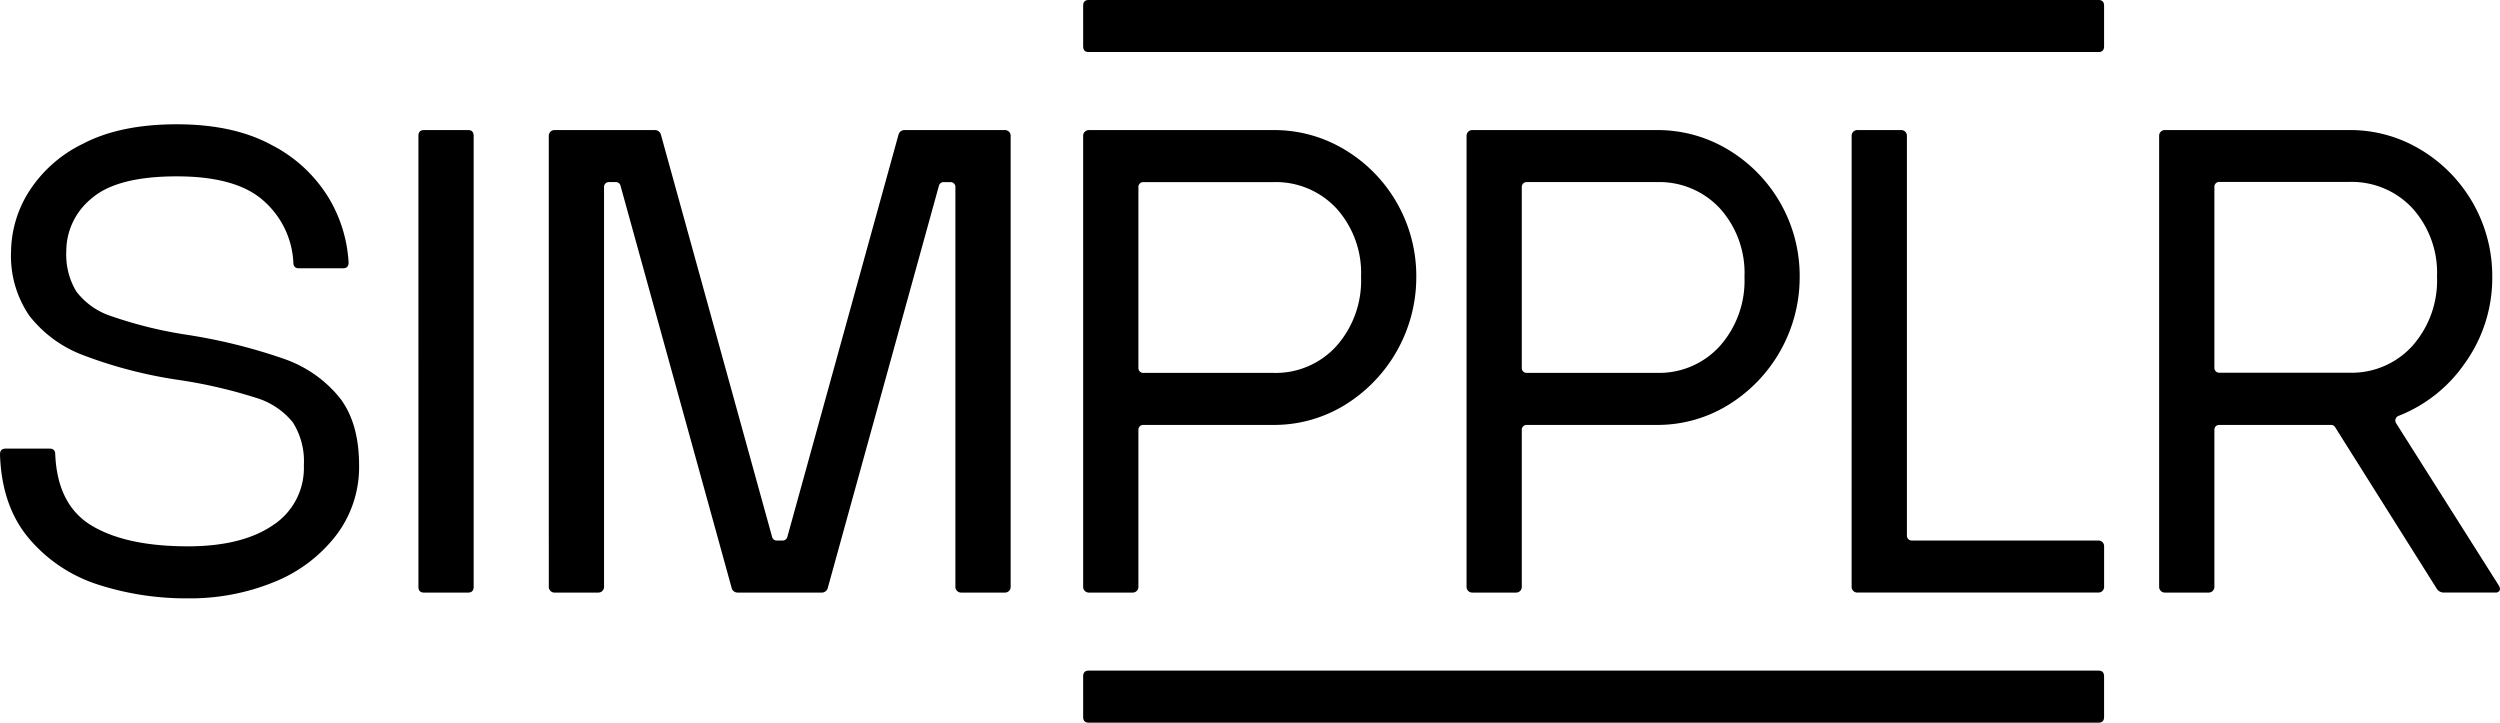
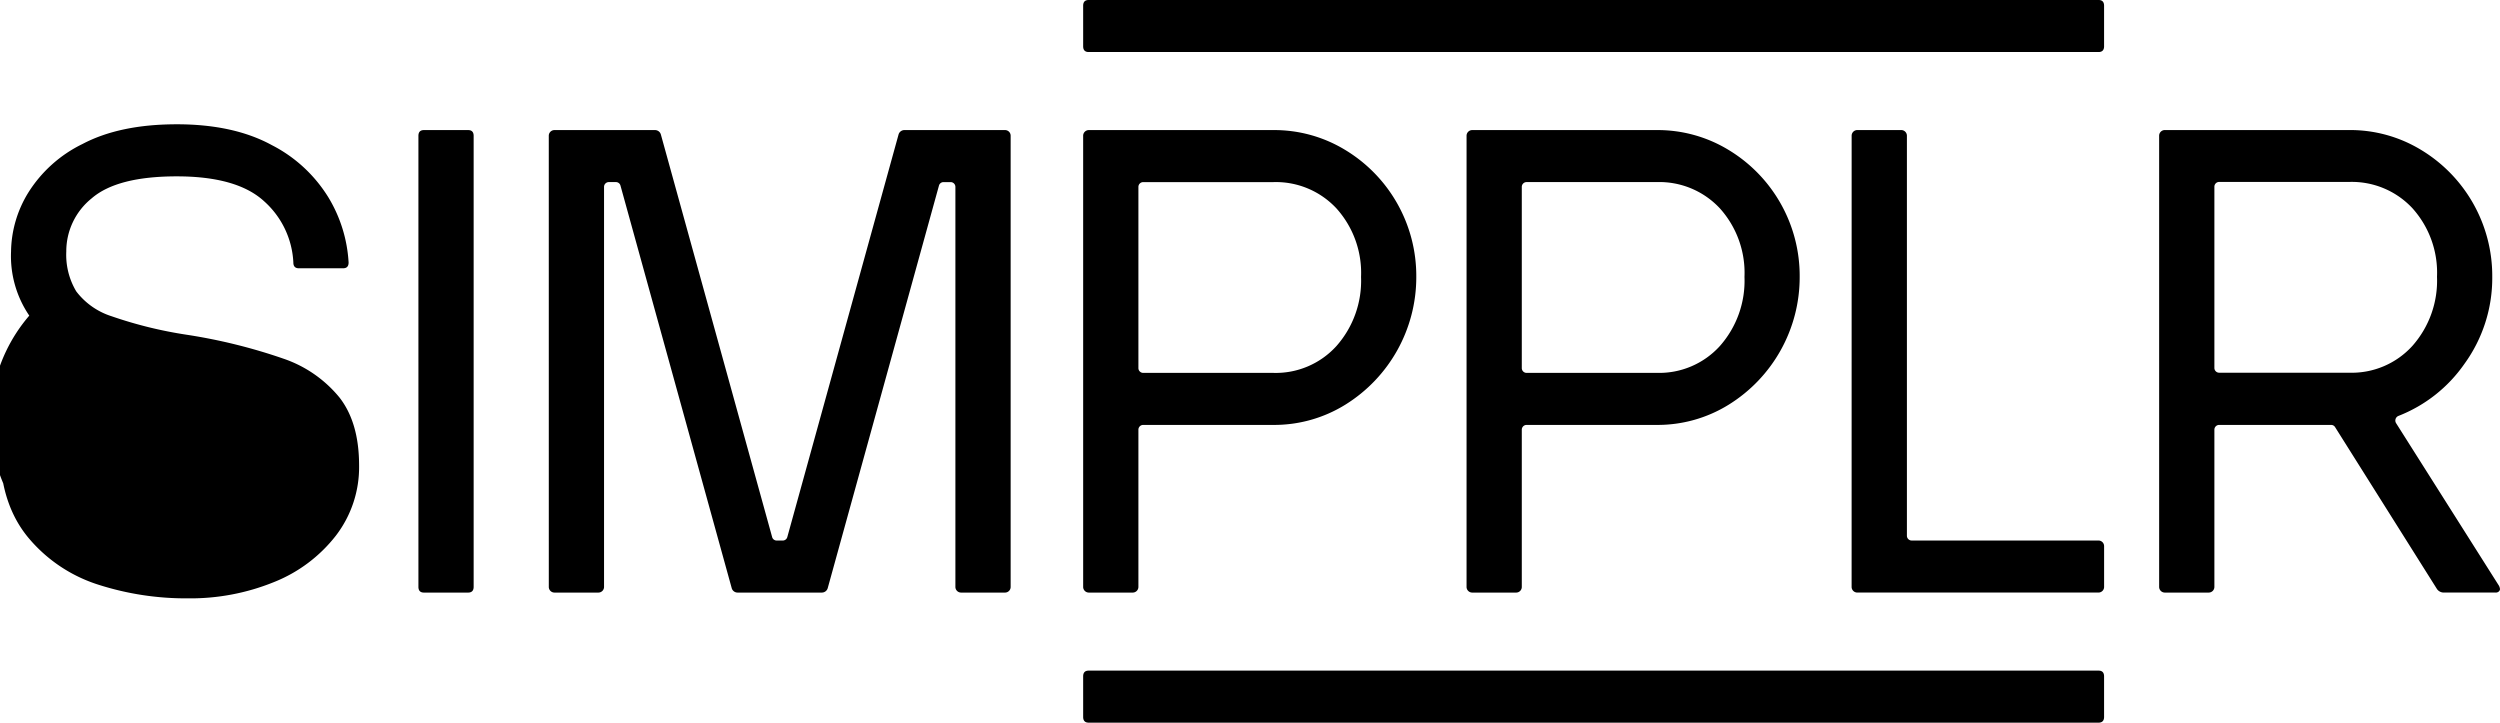
<svg xmlns="http://www.w3.org/2000/svg" width="400" height="115.625" viewBox="0 0 400 115.625">
-   <path id="Simpplr" d="M375.869,59.634a13.1,13.1,0,0,0,10.121-4.3,15.737,15.737,0,0,0,3.931-11.054,15.4,15.4,0,0,0-3.931-10.961,13.241,13.241,0,0,0-10.121-4.209h-20.82a.764.764,0,0,0-.747.78V58.854a.764.764,0,0,0,.747.78Zm-30.406-37.9a.905.905,0,0,1,.882-.925h29.524A21.814,21.814,0,0,1,387.4,24a23.558,23.558,0,0,1,11.361,20.3A23.389,23.389,0,0,1,394.3,58.229a23.09,23.09,0,0,1-10.571,8.326.8.8,0,0,0-.351,1.159L399.823,93.7a1.471,1.471,0,0,1,.177.555.539.539,0,0,1-.177.37.7.7,0,0,1-.531.185h-8.308a1.327,1.327,0,0,1-1.062-.555L373.613,68.338a.734.734,0,0,0-.62-.351H355.049a.764.764,0,0,0-.747.779v25.12a.906.906,0,0,1-.885.925h-7.072a.906.906,0,0,1-.882-.925Zm-49.2,0a.906.906,0,0,1,.884-.925h7.074a.906.906,0,0,1,.884.925v63.97a.763.763,0,0,0,.745.779h29.928a.9.9,0,0,1,.879.925v6.475a.9.9,0,0,1-.879.925H297.142a.906.906,0,0,1-.884-.925Zm-31.2,37.924a13.1,13.1,0,0,0,10.122-4.3,15.747,15.747,0,0,0,3.932-11.054,15.415,15.415,0,0,0-3.932-10.961,13.243,13.243,0,0,0-10.122-4.209H244.236a.767.767,0,0,0-.749.781V58.881a.766.766,0,0,0,.749.781ZM234.65,21.738a.906.906,0,0,1,.884-.925h29.524A21.813,21.813,0,0,1,276.591,24a23.54,23.54,0,0,1,11.358,20.3A24,24,0,0,1,276.591,64.75a21.572,21.572,0,0,1-11.534,3.237H244.236a.766.766,0,0,0-.749.781V93.887a.9.9,0,0,1-.884.925h-7.07a.906.906,0,0,1-.884-.925ZM203.712,59.662a13.094,13.094,0,0,0,10.121-4.3,15.751,15.751,0,0,0,3.935-11.054,15.419,15.419,0,0,0-3.935-10.961,13.234,13.234,0,0,0-10.121-4.209H182.894a.767.767,0,0,0-.749.784V58.878a.767.767,0,0,0,.749.784Zm-30.407,48.563q0-.926.884-.925H335.774c.583,0,.879.308.879.925V114.7c0,.616-.3.925-.879.925H174.19q-.886,0-.884-.925Zm0-86.487a.906.906,0,0,1,.884-.925h29.523A21.824,21.824,0,0,1,215.248,24a23.542,23.542,0,0,1,11.358,20.3A24,24,0,0,1,215.248,64.75a21.583,21.583,0,0,1-11.536,3.237h-20.82a.766.766,0,0,0-.747.782V93.887a.906.906,0,0,1-.884.925H174.19a.906.906,0,0,1-.884-.925Zm0-20.813c0-.616.294-.925.884-.925H335.774c.583,0,.879.309.879.925V7.4c0,.617-.3.925-.879.925H174.19q-.886,0-.884-.925Zm-85.5,20.813a.906.906,0,0,1,.884-.925h16.087a.976.976,0,0,1,.972.74L123.54,85.924a.751.751,0,0,0,.715.563h1a.751.751,0,0,0,.716-.563L143.76,21.552a.978.978,0,0,1,.973-.74H160.82a.9.9,0,0,1,.884.925v72.15a.9.9,0,0,1-.884.925h-7.072a.905.905,0,0,1-.884-.925V29.92a.766.766,0,0,0-.748-.783h-1.166a.754.754,0,0,0-.718.566l-17.788,64.37a.977.977,0,0,1-.972.739H118.038a.975.975,0,0,1-.972-.739L99.278,29.7a.754.754,0,0,0-.718-.566H97.395a.766.766,0,0,0-.748.783V93.887a.905.905,0,0,1-.884.925H88.692a.906.906,0,0,1-.884-.925Zm-19.976-.925H74.9c.588,0,.884.309.884.925v72.15c0,.617-.3.925-.884.925H67.831q-.885,0-.884-.925V21.738C66.947,21.122,67.241,20.813,67.831,20.813ZM.884,71.78H7.956c.589,0,.884.31.884.925q.352,8.14,5.878,11.423t15.336,3.284q8.662,0,13.613-3.377a10.913,10.913,0,0,0,4.95-9.574,11.63,11.63,0,0,0-1.768-6.891,12.034,12.034,0,0,0-5.923-3.931,78.345,78.345,0,0,0-12.463-2.867,72.268,72.268,0,0,1-15.116-3.931A19.649,19.649,0,0,1,4.685,50.5,16.923,16.923,0,0,1,1.768,40.237a18.4,18.4,0,0,1,2.74-9.389,21.149,21.149,0,0,1,8.707-7.817q5.967-3.144,15.071-3.145t15.2,3.33a22.857,22.857,0,0,1,9.06,8.371A22.542,22.542,0,0,1,55.776,42q0,.925-.884.925H47.82q-.884,0-.884-.925a14.013,14.013,0,0,0-4.685-9.805q-4.331-3.975-13.966-3.978-9.547,0-13.613,3.515a10.863,10.863,0,0,0-4.066,8.51A11.4,11.4,0,0,0,12.2,46.62,11.474,11.474,0,0,0,17.856,50.6a67.565,67.565,0,0,0,12.021,2.96A87.859,87.859,0,0,1,45.389,57.4a19.821,19.821,0,0,1,8.928,6.2q3.136,4.024,3.138,10.868A17.994,17.994,0,0,1,53.743,85.7,23.606,23.606,0,0,1,43.8,93.147a35.5,35.5,0,0,1-13.745,2.59,45.836,45.836,0,0,1-14.276-2.174A24.055,24.055,0,0,1,4.685,86.21Q.265,81.03,0,72.7C0,72.089.295,71.78.884,71.78Z" />
+   <path id="Simpplr" d="M375.869,59.634a13.1,13.1,0,0,0,10.121-4.3,15.737,15.737,0,0,0,3.931-11.054,15.4,15.4,0,0,0-3.931-10.961,13.241,13.241,0,0,0-10.121-4.209h-20.82a.764.764,0,0,0-.747.78V58.854a.764.764,0,0,0,.747.78Zm-30.406-37.9a.905.905,0,0,1,.882-.925h29.524A21.814,21.814,0,0,1,387.4,24a23.558,23.558,0,0,1,11.361,20.3A23.389,23.389,0,0,1,394.3,58.229a23.09,23.09,0,0,1-10.571,8.326.8.8,0,0,0-.351,1.159L399.823,93.7a1.471,1.471,0,0,1,.177.555.539.539,0,0,1-.177.37.7.7,0,0,1-.531.185h-8.308a1.327,1.327,0,0,1-1.062-.555L373.613,68.338a.734.734,0,0,0-.62-.351H355.049a.764.764,0,0,0-.747.779v25.12a.906.906,0,0,1-.885.925h-7.072a.906.906,0,0,1-.882-.925Zm-49.2,0a.906.906,0,0,1,.884-.925h7.074a.906.906,0,0,1,.884.925v63.97a.763.763,0,0,0,.745.779h29.928a.9.9,0,0,1,.879.925v6.475a.9.9,0,0,1-.879.925H297.142a.906.906,0,0,1-.884-.925Zm-31.2,37.924a13.1,13.1,0,0,0,10.122-4.3,15.747,15.747,0,0,0,3.932-11.054,15.415,15.415,0,0,0-3.932-10.961,13.243,13.243,0,0,0-10.122-4.209H244.236a.767.767,0,0,0-.749.781V58.881a.766.766,0,0,0,.749.781ZM234.65,21.738a.906.906,0,0,1,.884-.925h29.524A21.813,21.813,0,0,1,276.591,24a23.54,23.54,0,0,1,11.358,20.3A24,24,0,0,1,276.591,64.75a21.572,21.572,0,0,1-11.534,3.237H244.236a.766.766,0,0,0-.749.781V93.887a.9.9,0,0,1-.884.925h-7.07a.906.906,0,0,1-.884-.925ZM203.712,59.662a13.094,13.094,0,0,0,10.121-4.3,15.751,15.751,0,0,0,3.935-11.054,15.419,15.419,0,0,0-3.935-10.961,13.234,13.234,0,0,0-10.121-4.209H182.894a.767.767,0,0,0-.749.784V58.878a.767.767,0,0,0,.749.784Zm-30.407,48.563q0-.926.884-.925H335.774c.583,0,.879.308.879.925V114.7c0,.616-.3.925-.879.925H174.19q-.886,0-.884-.925Zm0-86.487a.906.906,0,0,1,.884-.925h29.523A21.824,21.824,0,0,1,215.248,24a23.542,23.542,0,0,1,11.358,20.3A24,24,0,0,1,215.248,64.75a21.583,21.583,0,0,1-11.536,3.237h-20.82a.766.766,0,0,0-.747.782V93.887a.906.906,0,0,1-.884.925H174.19a.906.906,0,0,1-.884-.925Zm0-20.813c0-.616.294-.925.884-.925H335.774c.583,0,.879.309.879.925V7.4c0,.617-.3.925-.879.925H174.19q-.886,0-.884-.925Zm-85.5,20.813a.906.906,0,0,1,.884-.925h16.087a.976.976,0,0,1,.972.74L123.54,85.924a.751.751,0,0,0,.715.563h1a.751.751,0,0,0,.716-.563L143.76,21.552a.978.978,0,0,1,.973-.74H160.82a.9.9,0,0,1,.884.925v72.15a.9.9,0,0,1-.884.925h-7.072a.905.905,0,0,1-.884-.925V29.92a.766.766,0,0,0-.748-.783h-1.166a.754.754,0,0,0-.718.566l-17.788,64.37a.977.977,0,0,1-.972.739H118.038a.975.975,0,0,1-.972-.739L99.278,29.7a.754.754,0,0,0-.718-.566H97.395a.766.766,0,0,0-.748.783V93.887a.905.905,0,0,1-.884.925H88.692a.906.906,0,0,1-.884-.925Zm-19.976-.925H74.9c.588,0,.884.309.884.925v72.15c0,.617-.3.925-.884.925H67.831q-.885,0-.884-.925V21.738C66.947,21.122,67.241,20.813,67.831,20.813ZM.884,71.78H7.956c.589,0,.884.31.884.925q.352,8.14,5.878,11.423t15.336,3.284q8.662,0,13.613-3.377A19.649,19.649,0,0,1,4.685,50.5,16.923,16.923,0,0,1,1.768,40.237a18.4,18.4,0,0,1,2.74-9.389,21.149,21.149,0,0,1,8.707-7.817q5.967-3.144,15.071-3.145t15.2,3.33a22.857,22.857,0,0,1,9.06,8.371A22.542,22.542,0,0,1,55.776,42q0,.925-.884.925H47.82q-.884,0-.884-.925a14.013,14.013,0,0,0-4.685-9.805q-4.331-3.975-13.966-3.978-9.547,0-13.613,3.515a10.863,10.863,0,0,0-4.066,8.51A11.4,11.4,0,0,0,12.2,46.62,11.474,11.474,0,0,0,17.856,50.6a67.565,67.565,0,0,0,12.021,2.96A87.859,87.859,0,0,1,45.389,57.4a19.821,19.821,0,0,1,8.928,6.2q3.136,4.024,3.138,10.868A17.994,17.994,0,0,1,53.743,85.7,23.606,23.606,0,0,1,43.8,93.147a35.5,35.5,0,0,1-13.745,2.59,45.836,45.836,0,0,1-14.276-2.174A24.055,24.055,0,0,1,4.685,86.21Q.265,81.03,0,72.7C0,72.089.295,71.78.884,71.78Z" />
</svg>